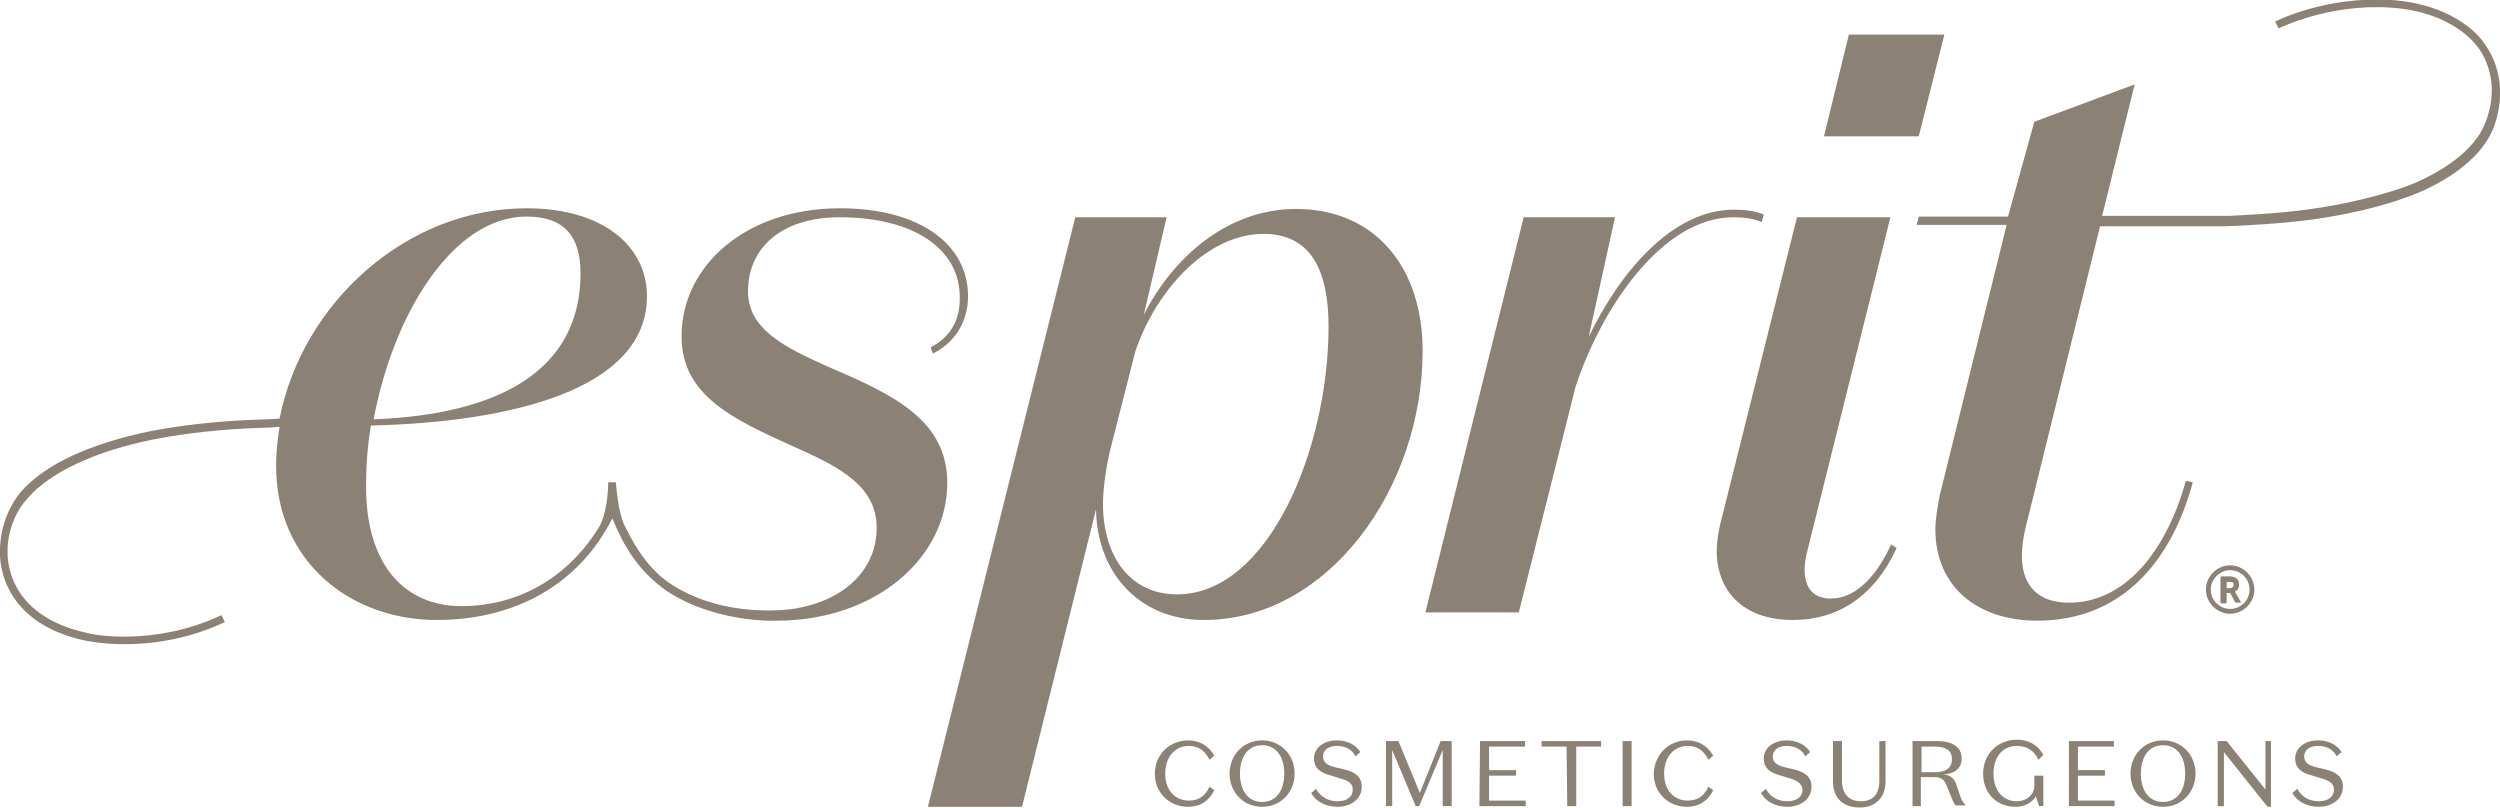
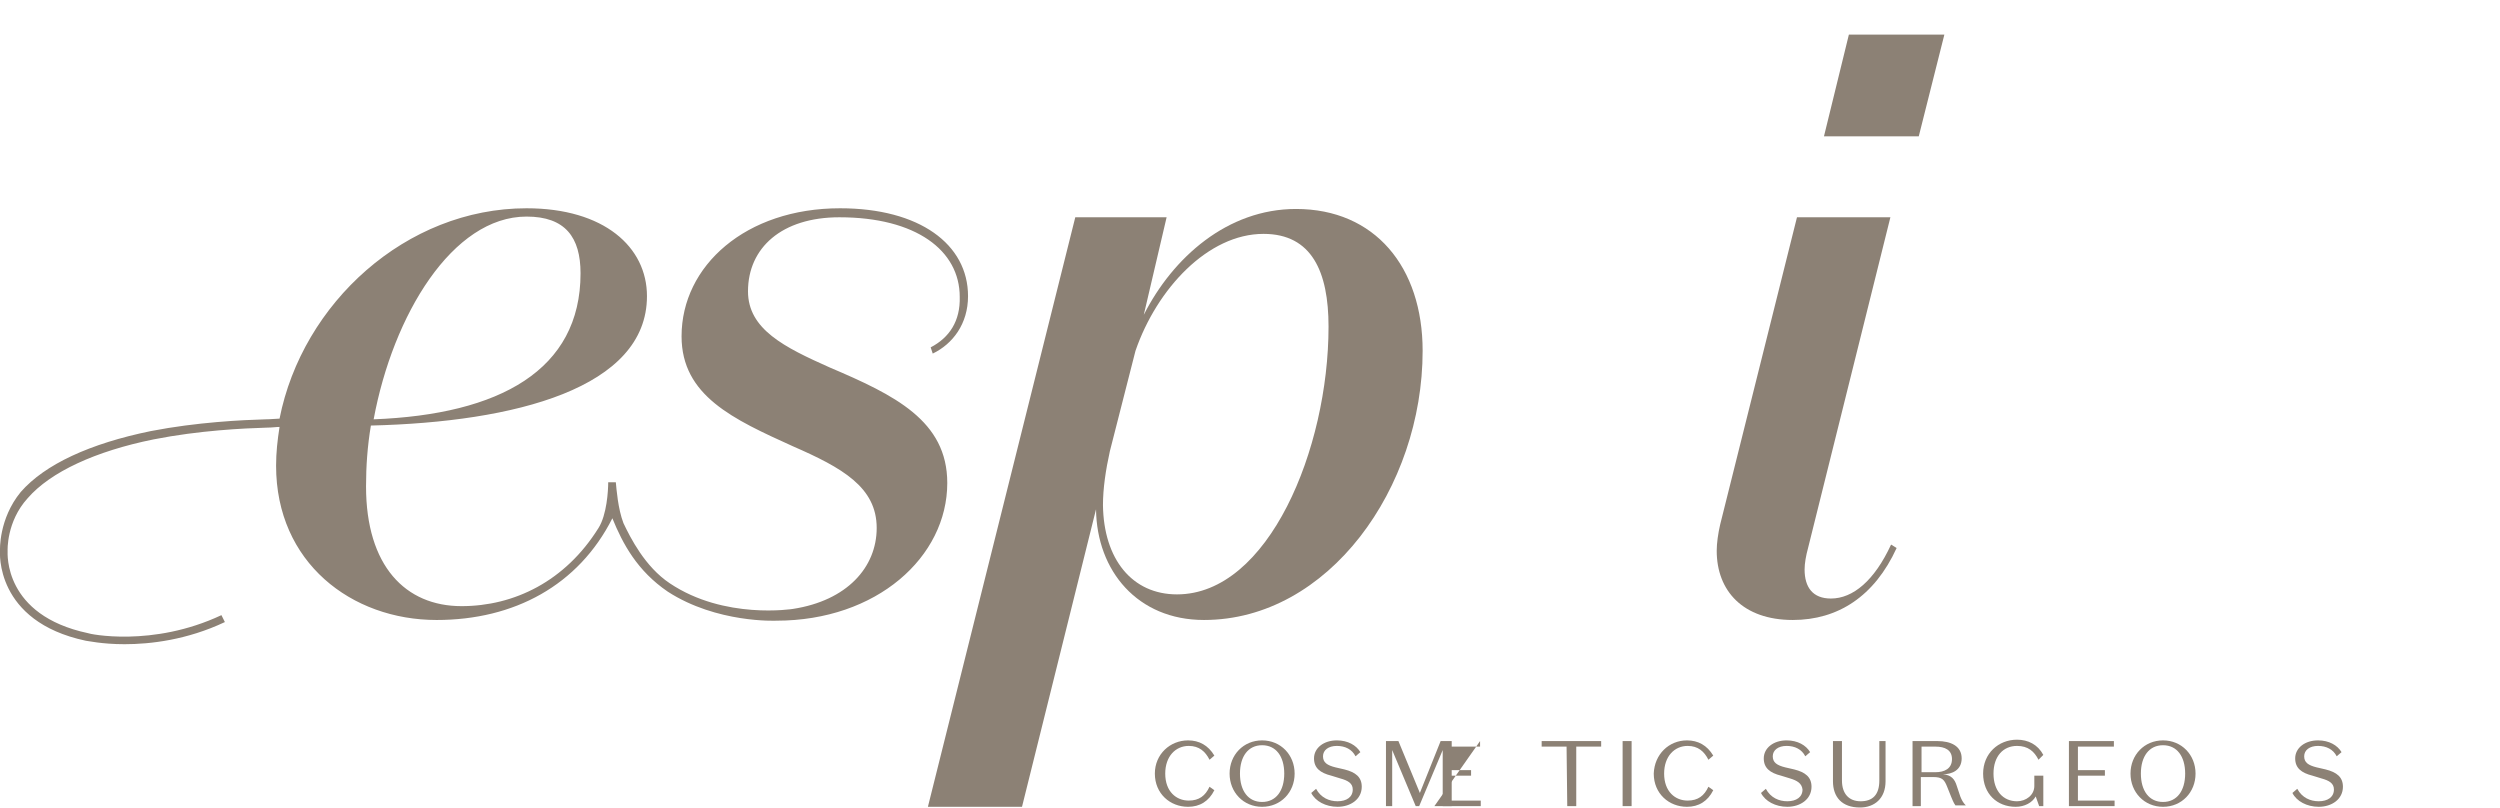
<svg xmlns="http://www.w3.org/2000/svg" version="1.1" id="Layer_1" x="0px" y="0px" viewBox="0 0 361.3 116.7" style="enable-background:new 0 0 361.3 116.7;" xml:space="preserve">
  <style type="text/css">
	.st0{fill:#8C8175;}
</style>
  <g id="Layer_1_00000018233118508046080880000001733405995382213019_">
</g>
  <g id="Layer_6">
    <g>
      <g>
        <path class="st0" d="M147.7,116.6h-13.6l21.3-85.2h13.2l-3.3,14.1c4.2-8.3,12.1-15.3,22-15.3c11.4,0,18.3,8.4,18.3,20.5     c0,19.8-13.6,38.9-31.6,38.9c-9.6,0-15.5-7.1-15.6-16L147.7,116.6z M160.4,65.2c-0.6,2.7-1,5.4-1,7.8c0.1,7.8,4.2,12.9,10.7,12.9     c13.2,0,21.9-21,21.9-38.7c0-7.9-2.4-13.4-9.4-13.4c-8,0-15.4,7.9-18.5,16.9L160.4,65.2z" />
      </g>
      <g>
        <polygon class="st0" points="281,5 267.2,5 263.6,19.7 277.3,19.7    " />
        <path class="st0" d="M264.6,86.5c-2.6,0-3.8-1.6-3.8-4.2c0-0.9,0.2-2,0.5-3.1l11.9-47.8h-13.5l-11.1,44.4     c-0.3,1.3-0.5,2.7-0.5,3.8c0,5.8,3.8,10,11,10c6.5,0,11.8-3.4,15-10.4l-0.8-0.5C270.9,83.9,267.8,86.5,264.6,86.5z" />
-         <path class="st0" d="M254.6,32.1l0.3-1.1c-1.2-0.5-2.7-0.7-4.3-0.7c-9,0-16.6,9.2-21,18.4l3.8-17.3h-13.2L206,88.5h13.5l8.2-32.6     c3.7-11.3,12.5-24.5,22.8-24.5C252.1,31.4,253.5,31.6,254.6,32.1z" />
-         <path class="st0" d="M358.9,6.1c-0.1-0.2-3.6-5.4-13.3-6.1c-9.5-0.6-16.5,3-16.8,3.1l0.5,1c0.1,0,7.1-3.6,16.2-3     s12.4,5.5,12.5,5.6c0,0,3.8,4.3,1.2,11c-2.4,6.3-12.1,9.5-12.2,9.5s-5.4,2-13.7,3.1c-4.4,0.6-9.4,0.8-11.2,0.9h-18.3l4.7-19     L294,17.6l-3.8,13.7h-12.9l-0.3,1.2h13l-9.7,39.2c-0.3,1.7-0.6,3.3-0.6,4.8c0,8.3,6.1,13.2,14.7,13.2c12.2,0,19.4-8.5,22.5-20     l-1-0.2c-3,10.7-9.1,17.6-16.9,17.6c-4.3,0-6.8-2.3-6.8-6.8c0-1.2,0.2-2.7,0.6-4.3l10.7-43.3h18c0.1,0,6.6-0.2,12.1-0.9     c8.4-1.1,13.7-3.1,13.9-3.2c0.4-0.1,10.2-3.3,12.9-10.2C363.1,10.9,359,6.3,358.9,6.1z" />
      </g>
      <g>
        <path class="st0" d="M171.7,107c1.6,0,2.9,0.7,3.8,2.2l-0.7,0.6c-0.6-1.2-1.5-2-3-2c-1.9,0-3.4,1.5-3.4,4c0,2.6,1.6,3.9,3.4,3.9     c1.5,0,2.4-0.7,3-2l0.7,0.5c-0.8,1.6-2.1,2.4-3.8,2.4c-2.6,0-4.8-1.9-4.8-4.8C166.9,109,169.1,107,171.7,107z" />
        <path class="st0" d="M182.4,107c2.7,0,4.7,2.1,4.7,4.8c0,2.7-2,4.8-4.7,4.8s-4.7-2.1-4.7-4.8S179.7,107,182.4,107z M182.4,115.9     c2,0,3.2-1.6,3.2-4.1s-1.2-4.1-3.2-4.1s-3.2,1.6-3.2,4.1S180.4,115.9,182.4,115.9z" />
        <path class="st0" d="M193.7,112.5l-1.3-0.4c-1.6-0.4-2.5-1.1-2.5-2.5c0-1.5,1.4-2.6,3.3-2.6c1.6,0,2.8,0.7,3.4,1.7l-0.7,0.6     c-0.5-1-1.5-1.5-2.7-1.5s-2,0.6-2,1.5s0.6,1.3,1.8,1.6l1.3,0.3c1.6,0.4,2.5,1.1,2.5,2.5c0,1.8-1.6,2.9-3.5,2.9     c-1.7,0-3.2-0.8-3.8-2l0.7-0.6c0.7,1.3,1.9,1.8,3.1,1.8c1.3,0,2.2-0.6,2.2-1.7C195.5,113.2,194.8,112.8,193.7,112.5z" />
        <path class="st0" d="M208.2,107.1h1.6v9.4h-1.3v-8.1l-3.4,8.1h-0.5l-3.4-8.1v8.1h-0.9v-9.4h1.8l3.1,7.5L208.2,107.1z" />
-         <path class="st0" d="M213.9,107.1h6.5v0.8h-5.2v3.4h3.9v0.8h-3.9v3.6h5.3v0.8h-6.7L213.9,107.1L213.9,107.1z" />
+         <path class="st0" d="M213.9,107.1v0.8h-5.2v3.4h3.9v0.8h-3.9v3.6h5.3v0.8h-6.7L213.9,107.1L213.9,107.1z" />
        <path class="st0" d="M226.4,107.9h-3.6v-0.8h8.6v0.8h-3.6v8.6h-1.3L226.4,107.9L226.4,107.9z" />
        <path class="st0" d="M235.8,116.5h-1.3v-9.4h1.3V116.5z" />
        <path class="st0" d="M243.8,107c1.6,0,2.9,0.7,3.8,2.2l-0.7,0.6c-0.6-1.2-1.5-2-3-2c-1.9,0-3.4,1.5-3.4,4c0,2.6,1.6,3.9,3.4,3.9     c1.5,0,2.4-0.7,3-2l0.7,0.5c-0.8,1.6-2.1,2.4-3.8,2.4c-2.6,0-4.8-1.9-4.8-4.8C239.1,109,241.2,107,243.8,107z" />
        <path class="st0" d="M258.7,112.5l-1.3-0.4c-1.6-0.4-2.5-1.1-2.5-2.5c0-1.5,1.4-2.6,3.3-2.6c1.6,0,2.8,0.7,3.4,1.7l-0.7,0.6     c-0.5-1-1.5-1.5-2.7-1.5s-2,0.6-2,1.5s0.6,1.3,1.8,1.6l1.3,0.3c1.6,0.4,2.5,1.1,2.5,2.5c0,1.8-1.6,2.9-3.5,2.9     c-1.7,0-3.2-0.8-3.8-2l0.7-0.6c0.7,1.3,1.9,1.8,3.1,1.8c1.3,0,2.2-0.6,2.2-1.7C260.4,113.2,259.7,112.8,258.7,112.5z" />
        <path class="st0" d="M272.5,107.1v5.8c0,2.5-1.6,3.8-3.7,3.8c-2.6,0-3.9-1.5-3.9-3.8v-5.8h1.3v5.7c0,1.9,1,3,2.7,3s2.7-0.9,2.7-3     v-5.7H272.5z" />
        <path class="st0" d="M277.7,116.5h-1.3v-9.4h3.6c1.9,0,3.5,0.7,3.5,2.5c0,1.7-1.4,2.3-2.7,2.3l0,0c1.2,0.1,1.7,0.7,2,1.7l0.5,1.5     c0.2,0.5,0.4,0.9,0.8,1.3h-1.5c-0.3-0.4-0.5-1-0.6-1.2l-0.6-1.5c-0.4-1-0.7-1.4-2-1.4h-1.8v4.2H277.7z M277.7,111.6h2     c1.3,0,2.4-0.5,2.4-1.9c0-1.3-1-1.8-2.4-1.8h-2V111.6z" />
        <path class="st0" d="M294.7,116.5l-0.5-1.4c-0.5,0.9-1.6,1.5-2.9,1.5c-2.7,0-4.7-1.9-4.7-4.8s2.2-4.9,4.9-4.9     c1.6,0,3,0.7,3.8,2.2l-0.7,0.7c-0.6-1.2-1.5-2-3.1-2c-2,0-3.4,1.5-3.4,4s1.4,4,3.4,4c1.3,0,2.5-0.9,2.5-2.2v-1.5h1.3v4.4     C295.3,116.5,294.7,116.5,294.7,116.5z" />
        <path class="st0" d="M299,107.1h6.5v0.8h-5.2v3.4h3.9v0.8h-3.9v3.6h5.3v0.8H299V107.1z" />
        <path class="st0" d="M312.6,107c2.7,0,4.7,2.1,4.7,4.8c0,2.7-2,4.8-4.7,4.8s-4.7-2.1-4.7-4.8S309.9,107,312.6,107z M312.6,115.9     c2,0,3.2-1.6,3.2-4.1s-1.2-4.1-3.2-4.1s-3.2,1.6-3.2,4.1S310.6,115.9,312.6,115.9z" />
-         <path class="st0" d="M327.3,107.1h0.9v9.5h-0.5l-6.3-7.9v7.8h-0.9v-9.4h1.3l5.6,7v-7H327.3z" />
        <path class="st0" d="M335.5,112.5l-1.3-0.4c-1.6-0.4-2.5-1.1-2.5-2.5c0-1.5,1.4-2.6,3.3-2.6c1.6,0,2.8,0.7,3.4,1.7l-0.7,0.6     c-0.5-1-1.5-1.5-2.7-1.5s-2,0.6-2,1.5s0.6,1.3,1.8,1.6l1.3,0.3c1.6,0.4,2.5,1.1,2.5,2.5c0,1.8-1.6,2.9-3.5,2.9     c-1.7,0-3.2-0.8-3.8-2l0.7-0.6c0.7,1.3,1.9,1.8,3.1,1.8c1.3,0,2.2-0.6,2.2-1.7C337.3,113.2,336.6,112.8,335.5,112.5z" />
      </g>
      <path class="st0" d="M134.5,50.2l0.3,0.9c2.9-1.4,5.1-4.3,5.1-8.3c0-7.5-7-12.7-18.5-12.7c-13.6,0-22.9,8.3-22.9,18.5    c0,8.6,7.5,12,16.1,15.9c7.1,3.1,12.1,5.9,12.1,11.8c0,5.7-4.3,10.5-12.1,11.7c0,0-9.9,1.6-17.8-3.7c-3.6-2.4-5.7-6.6-6.7-8.7    c-0.8-2.1-1-4.9-1.1-5.9h-1.1c0,1.2-0.2,4.7-1.4,6.6C81.7,84,74.3,87.6,66.7,87.6c-8.1,0-13.8-5.8-13.8-17.3    c0-2.9,0.2-5.8,0.7-8.8c20.8-0.5,39.9-5.4,39.9-18.7c0-7.1-6.2-12.7-17.4-12.7c-17.4,0-32.4,13.7-35.7,30.4c-0.5,0-1.2,0.1-2,0.1    c-3.4,0.1-9.9,0.4-16.6,1.7C13,64.1,6.5,67.1,3,71.1c-3.2,3.9-3,8.4-3,8.5s-0.8,10.2,12.4,13c0.2,0,2.3,0.5,5.6,0.5    c3.7,0,9-0.6,14.5-3.2l-0.5-1c-10,4.7-19.2,2.7-19.3,2.6C0.5,88.9,1.1,80,1.1,79.6c0,0-0.2-4.2,2.9-7.6c3.3-3.8,9.8-6.8,18.2-8.5    c6.6-1.3,13-1.6,16.4-1.7c0.7,0,1.3-0.1,1.8-0.1c-0.3,1.9-0.5,3.7-0.5,5.6c0,14,10.9,22.3,23.2,22.3c11.2,0,20.5-5,25.4-14.7    c1.5,3.7,3.6,7.6,8,10.6c7.1,4.6,15.7,4.2,15.7,4.2c14.5,0,24.7-9.2,24.7-19.9c0-9-7.6-12.7-17-16.7c-6.5-2.9-11.8-5.5-11.8-11    c0-6.3,4.9-10.7,13.2-10.7c11.1,0,17.4,4.8,17.4,11.5C138.8,46.4,137.2,48.8,134.5,50.2z M76.1,31.3c5.6,0,7.8,3,7.8,8.2    c0,14-11.7,20.4-29.9,21.1C56.8,45.5,65.4,31.3,76.1,31.3z" />
    </g>
  </g>
  <g>
-     <path class="st0" d="M325.8,85.2c0,1.9-1.6,3.5-3.5,3.5c-1.9,0-3.5-1.6-3.5-3.5s1.6-3.5,3.5-3.5C324.2,81.7,325.8,83.3,325.8,85.2z    M325.1,85.2c0-1.6-1.3-2.8-2.8-2.8s-2.8,1.3-2.8,2.8c0,1.6,1.3,2.8,2.8,2.8S325.1,86.8,325.1,85.2z M323.7,87.1h-0.6   c-0.1,0-0.1,0-0.1-0.1l-0.7-1.3h-0.5V87c0,0.1-0.1,0.2-0.2,0.2h-0.5c-0.1,0-0.2-0.1-0.2-0.2v-3.5c0-0.1,0.1-0.2,0.2-0.2h1.1   c1,0,1.4,0.5,1.4,1.2c0,0.4-0.2,0.8-0.6,1c0,0.1,0,0,0.8,1.4C323.9,87,323.8,87.1,323.7,87.1z M322.8,84.5c0-0.3-0.1-0.4-0.6-0.4   h-0.4V85h0.5C322.6,85,322.8,84.8,322.8,84.5z" />
-   </g>
+     </g>
</svg>